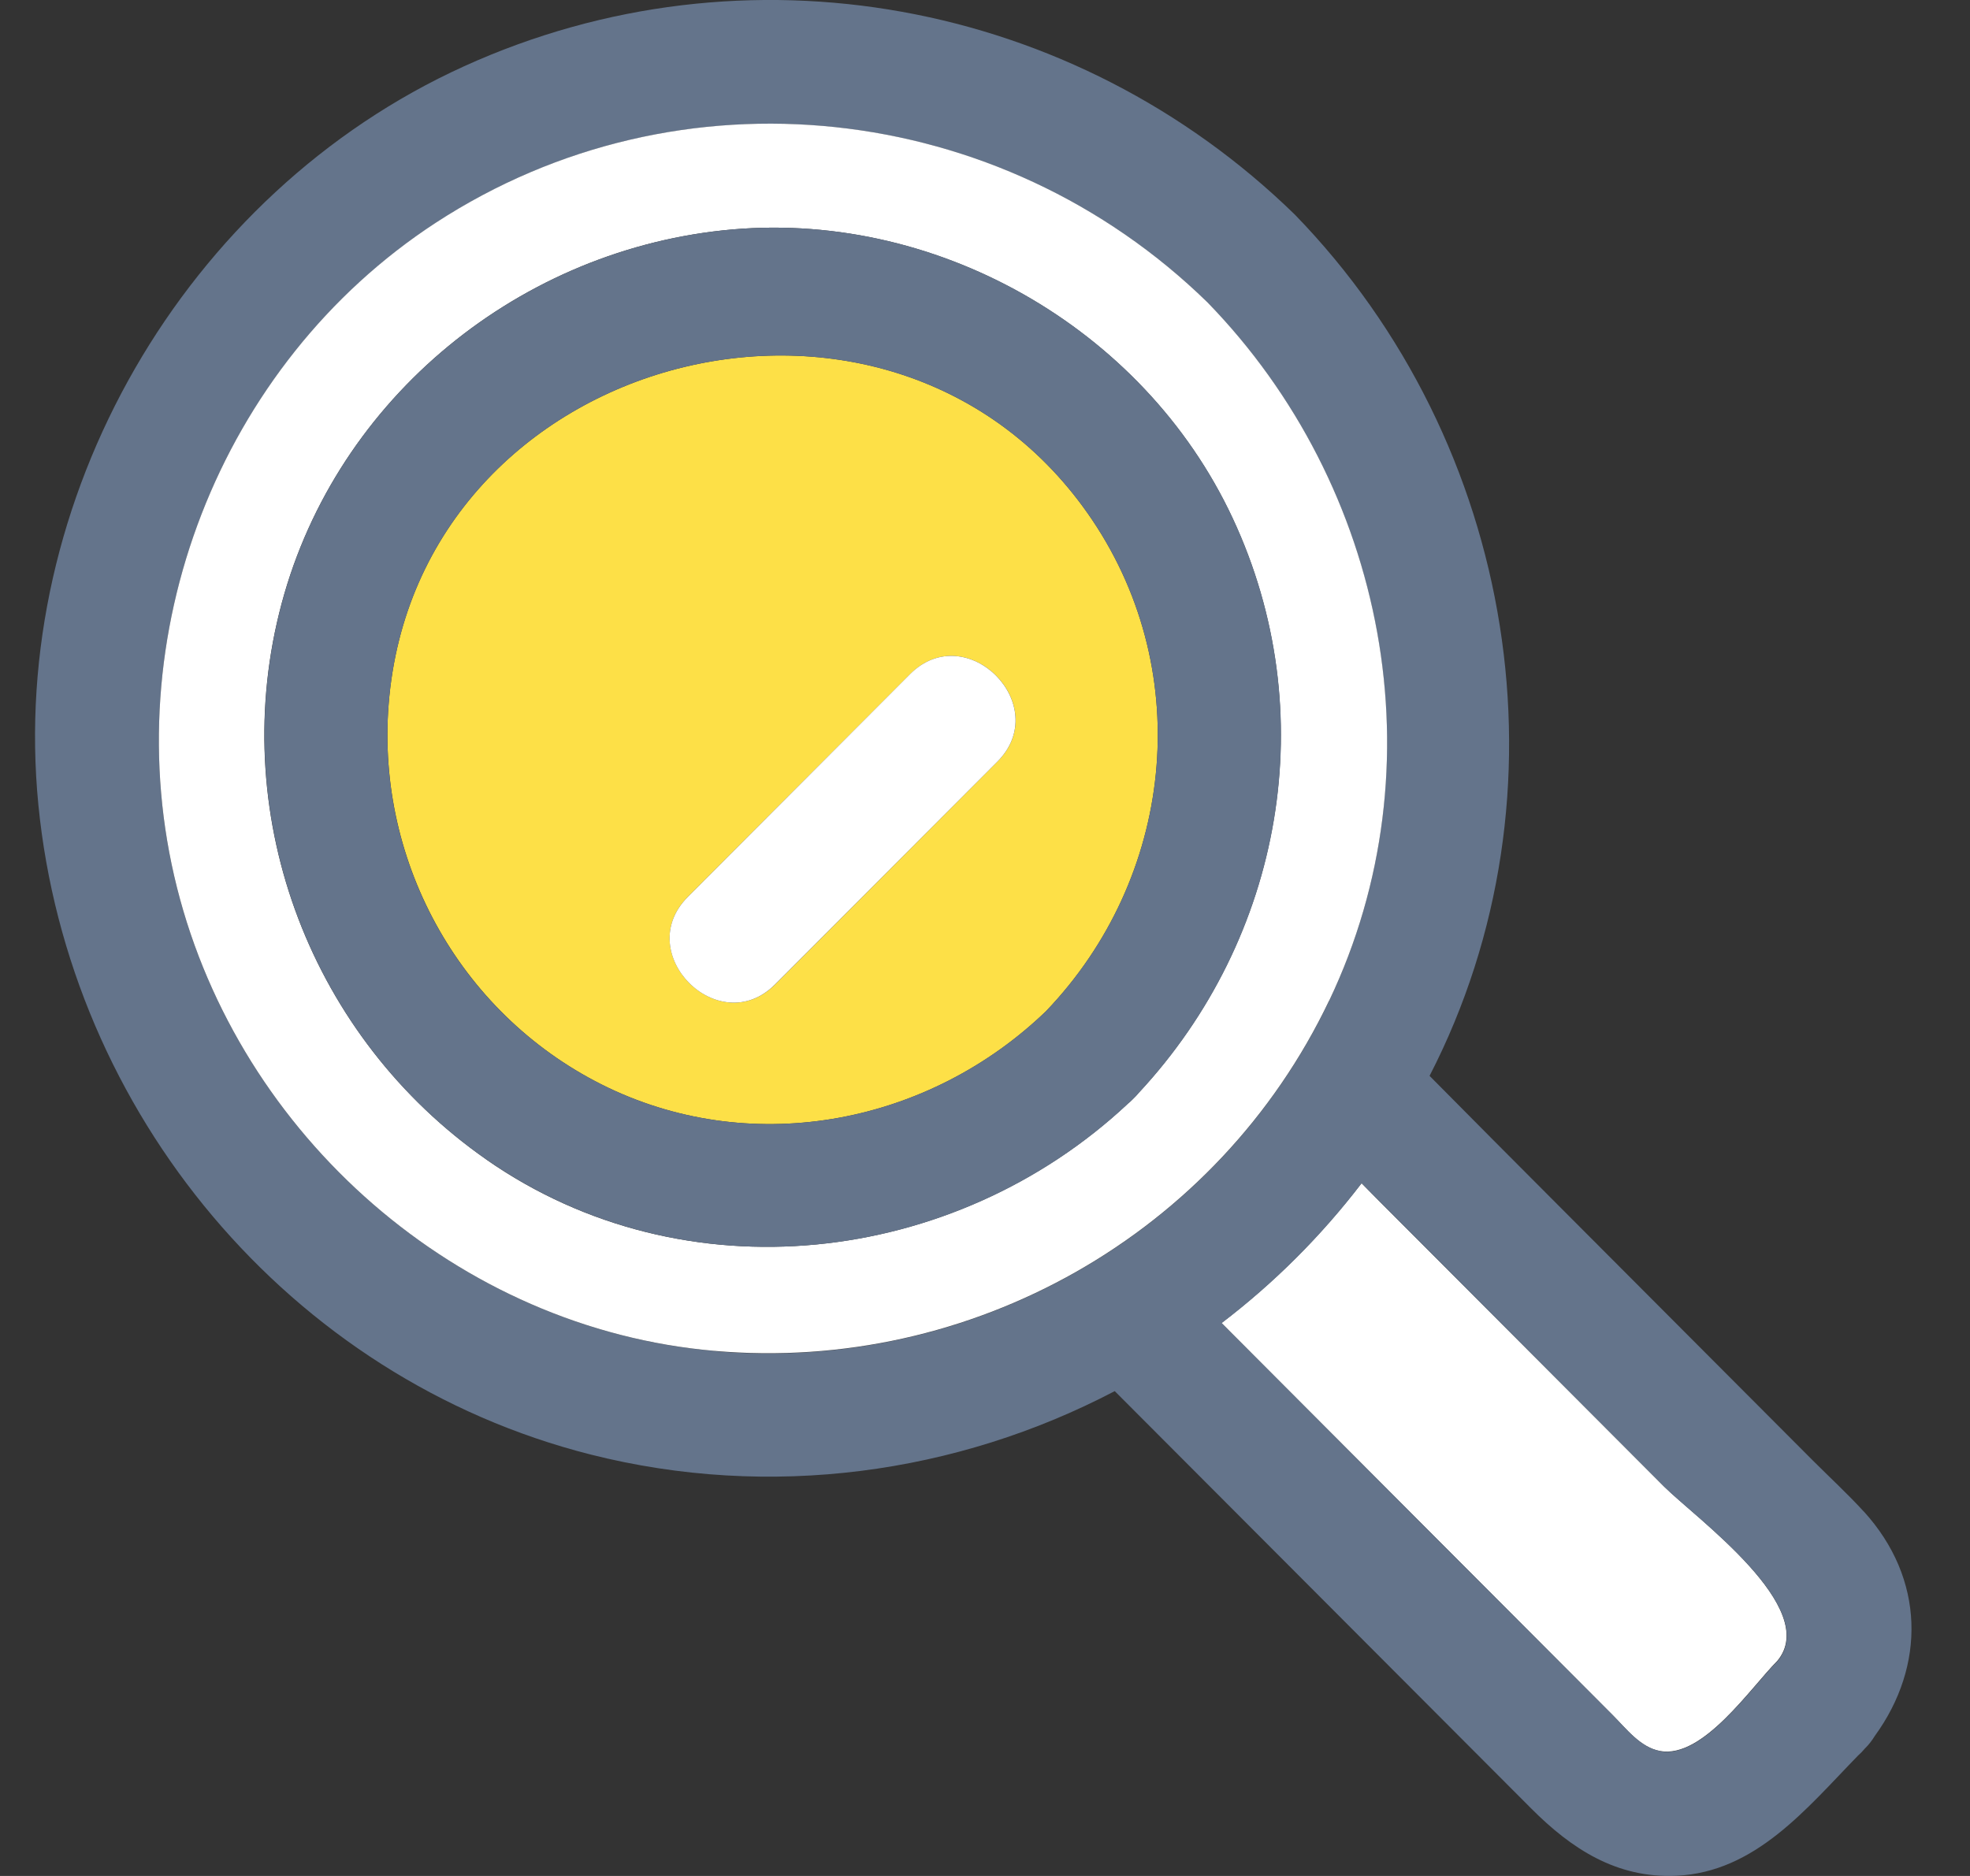
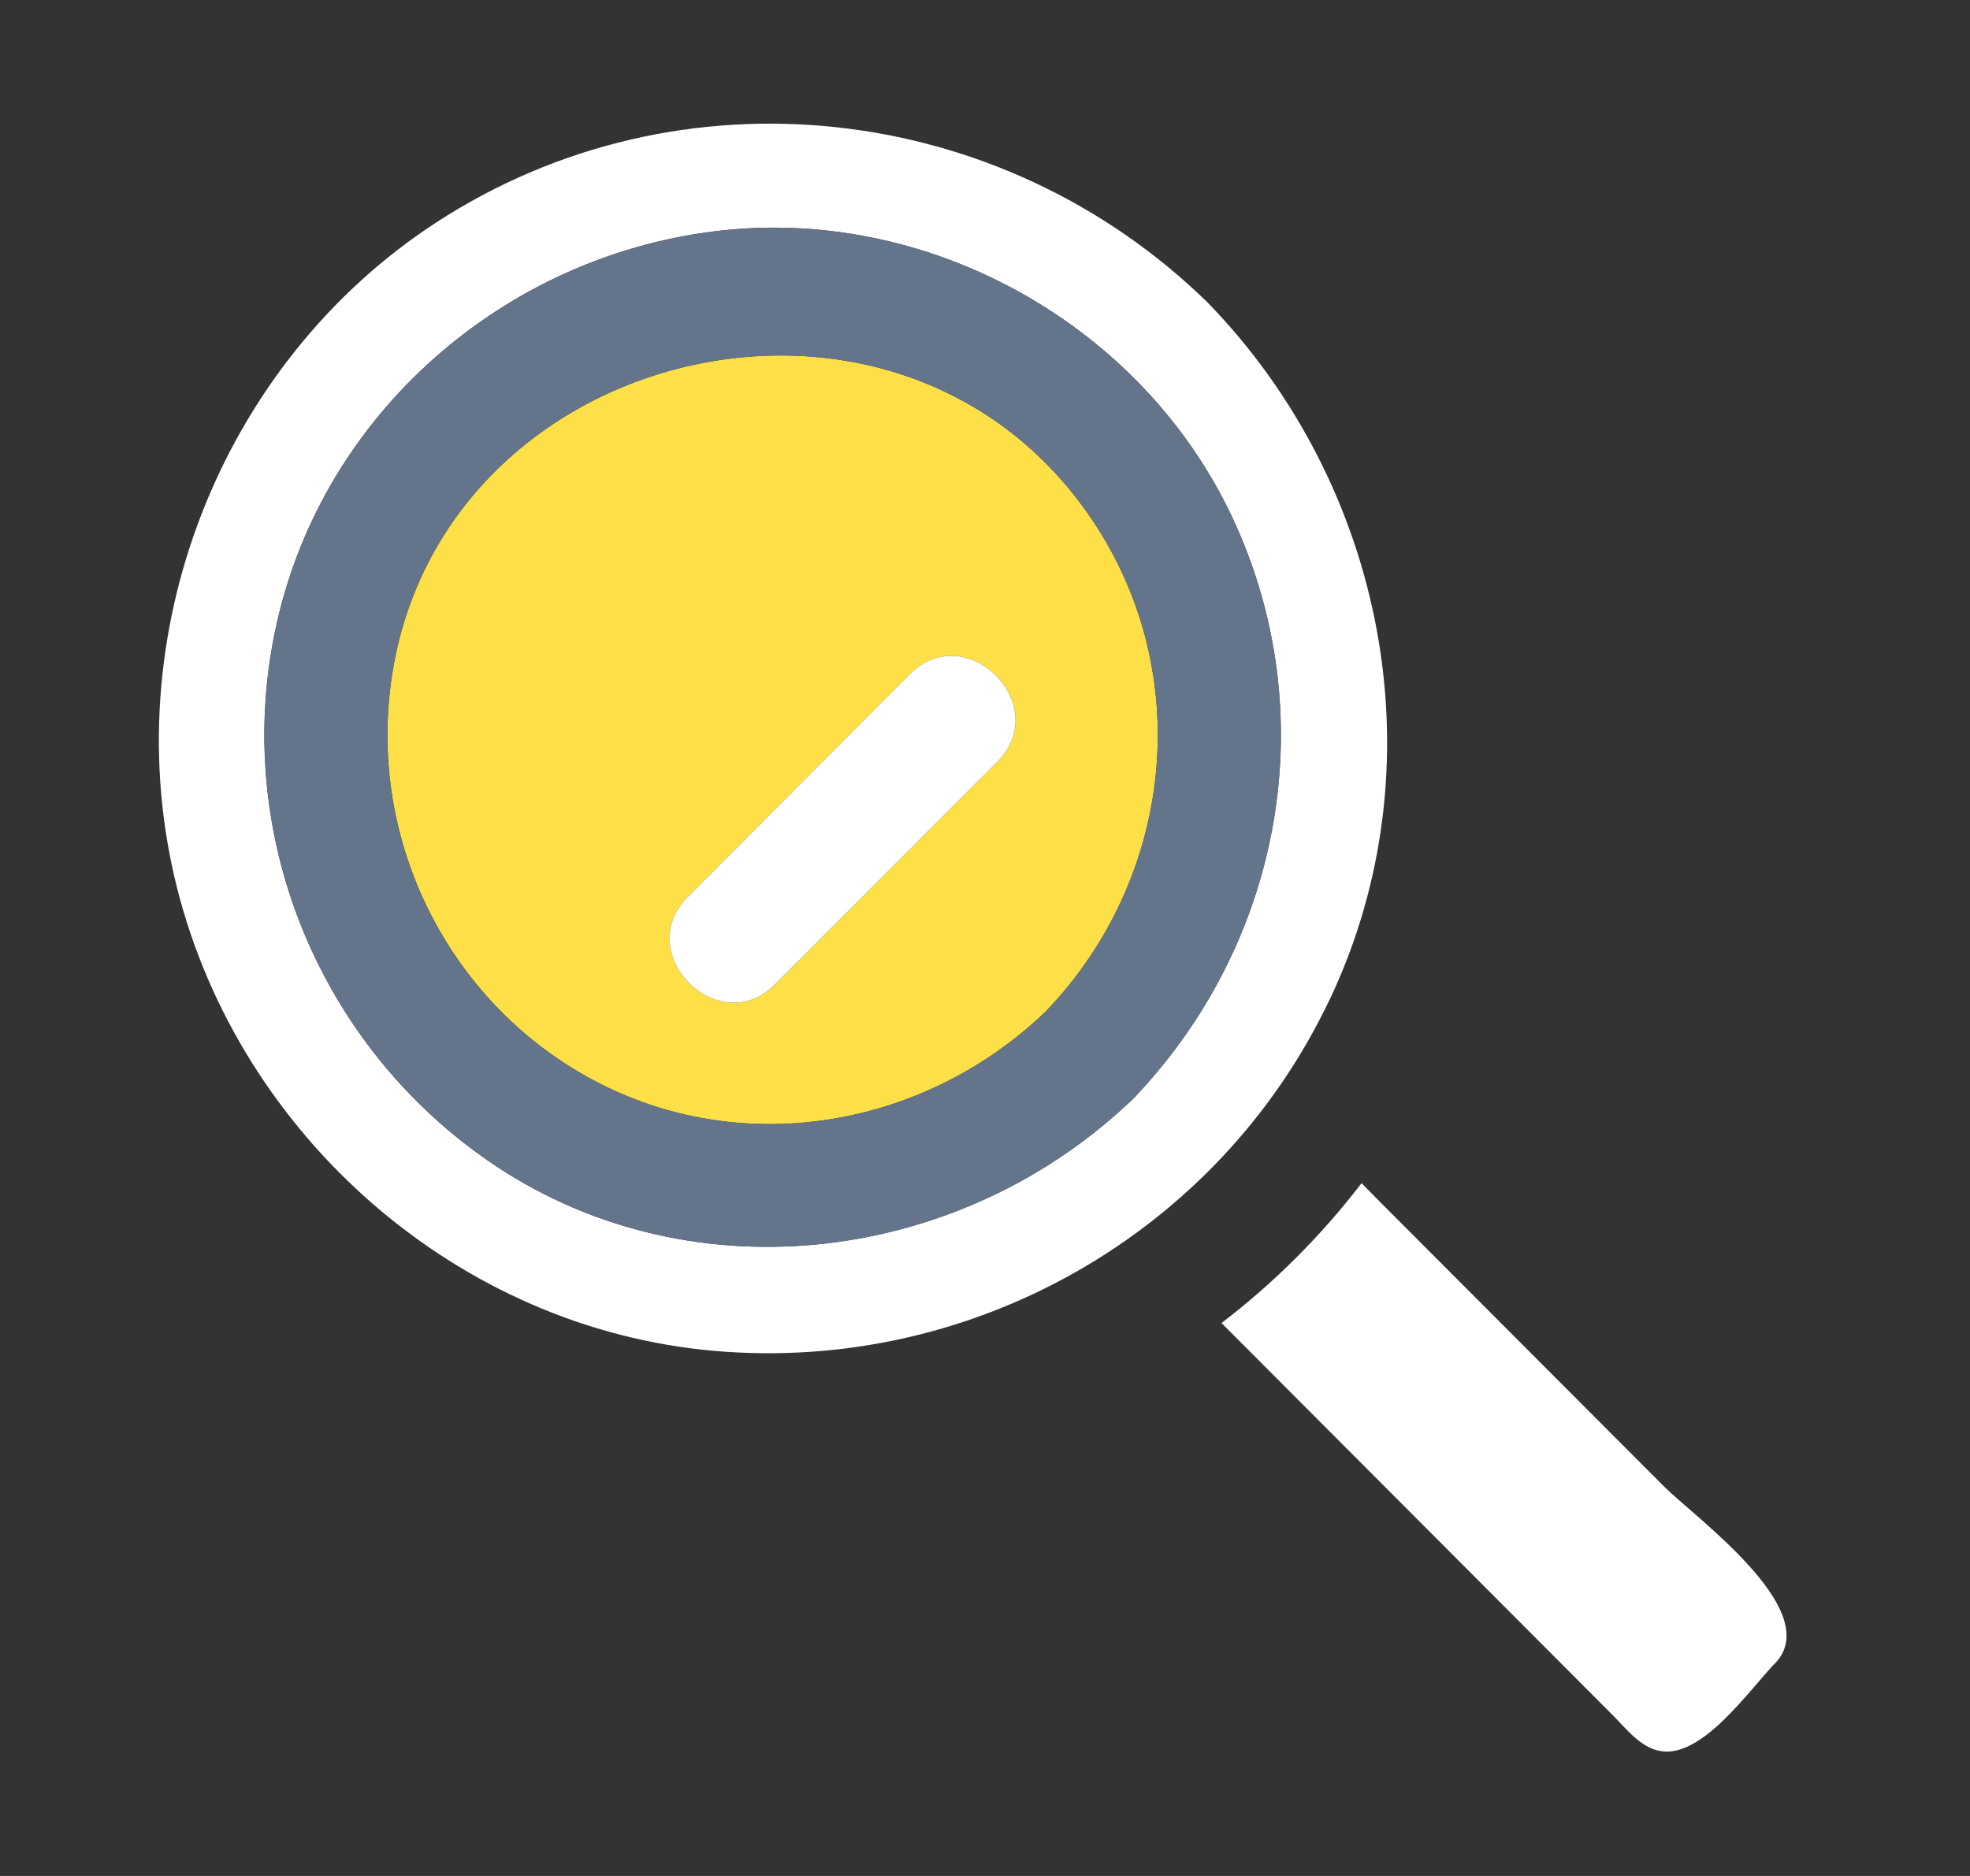
<svg xmlns="http://www.w3.org/2000/svg" width="21" height="20" viewBox="0 0 21 20" fill="none">
  <rect x="0" y="0" width="21" height="20" fill="#333333" stroke="none" />
  <path d="M17.739 15.848C16.729 14.836 15.719 13.824 14.708 12.811C14.643 12.745 14.578 12.679 14.514 12.614C14.079 13.181 13.576 13.681 13.021 14.105C13.738 14.824 14.456 15.543 15.172 16.261C15.845 16.936 16.516 17.608 17.189 18.283C17.334 18.428 17.486 18.631 17.698 18.668C18.154 18.749 18.662 17.992 18.944 17.709C19.42 17.147 18.069 16.178 17.738 15.847L17.739 15.848Z" fill="white" />
-   <path d="M19.865 16.112C19.694 15.925 19.505 15.751 19.324 15.57C18.417 14.661 17.51 13.751 16.602 12.841C16.146 12.384 15.692 11.928 15.239 11.47C16.782 8.474 16.17 4.724 13.803 2.288C11.451 -0.006 7.945 -0.656 4.946 0.707C1.966 2.061 0.088 5.317 0.409 8.58C0.732 11.861 3.085 14.694 6.296 15.507C8.211 15.991 10.198 15.714 11.883 14.831C12.472 15.421 13.06 16.011 13.65 16.602C14.541 17.495 15.432 18.388 16.324 19.282C16.75 19.709 17.231 20.026 17.868 19.998C18.715 19.96 19.257 19.28 19.807 18.716C19.831 18.695 19.855 18.671 19.877 18.644C19.921 18.601 19.956 18.555 19.984 18.509C20.53 17.759 20.52 16.83 19.867 16.113L19.865 16.112ZM17.7 18.669C17.488 18.633 17.336 18.429 17.19 18.284C16.517 17.61 15.846 16.937 15.173 16.263C14.456 15.543 13.738 14.824 13.022 14.106C13.578 13.683 14.08 13.184 14.515 12.615C14.579 12.681 14.645 12.747 14.71 12.812C15.72 13.824 16.729 14.836 17.74 15.85C18.072 16.182 19.423 17.149 18.946 17.712C18.663 17.995 18.156 18.75 17.701 18.671L17.7 18.669ZM7.616 14.403C4.886 14.165 2.554 12.114 1.887 9.465C1.214 6.792 2.336 3.884 4.645 2.377C7.245 0.68 10.664 1.069 12.872 3.225C14.777 5.185 15.357 8.172 14.169 10.669C12.982 13.16 10.352 14.643 7.616 14.405V14.403Z" fill="#64748B" />
  <path d="M14.169 10.668C15.359 8.17 14.777 5.183 12.872 3.224C10.664 1.068 7.245 0.68 4.645 2.375C2.336 3.882 1.214 6.792 1.887 9.464C2.554 12.113 4.884 14.165 7.616 14.402C10.351 14.641 12.982 13.158 14.169 10.666V10.668ZM5.186 12.363C3.327 11.067 2.43 8.745 2.976 6.535C3.523 4.318 5.458 2.696 7.705 2.456C9.941 2.216 12.185 3.481 13.139 5.523C14.105 7.59 13.678 9.997 12.137 11.652C12.12 11.673 12.101 11.694 12.079 11.714C12.058 11.736 12.037 11.755 12.015 11.773C10.168 13.498 7.299 13.837 5.185 12.363H5.186Z" fill="white" />
  <path d="M11.15 10.781C12.507 9.365 12.751 7.193 11.645 5.546C9.538 2.41 4.443 3.725 4.143 7.507C4.008 9.217 4.936 10.856 6.485 11.597C8.056 12.346 9.912 11.973 11.15 10.781ZM7.332 9.562L9.702 7.187C10.302 6.585 11.233 7.518 10.632 8.12L8.263 10.495C7.662 11.097 6.732 10.164 7.332 9.562Z" fill="#FDE047" />
  <path d="M12.016 11.773C12.039 11.755 12.06 11.736 12.081 11.714C12.102 11.694 12.12 11.673 12.139 11.652C13.679 9.997 14.107 7.59 13.14 5.523C12.185 3.48 9.943 2.216 7.706 2.456C5.46 2.696 3.523 4.318 2.977 6.535C2.432 8.745 3.328 11.069 5.187 12.363C7.303 13.837 10.17 13.498 12.018 11.773H12.016ZM4.143 7.507C4.443 3.725 9.538 2.41 11.645 5.546C12.751 7.193 12.507 9.365 11.15 10.781C9.912 11.973 8.057 12.346 6.485 11.597C4.934 10.856 4.006 9.217 4.143 7.507Z" fill="#64748B" />
  <path d="M8.262 10.495L10.632 8.12C11.232 7.518 10.302 6.585 9.701 7.187L7.332 9.562C6.731 10.164 7.662 11.097 8.262 10.495Z" fill="white" />
</svg>